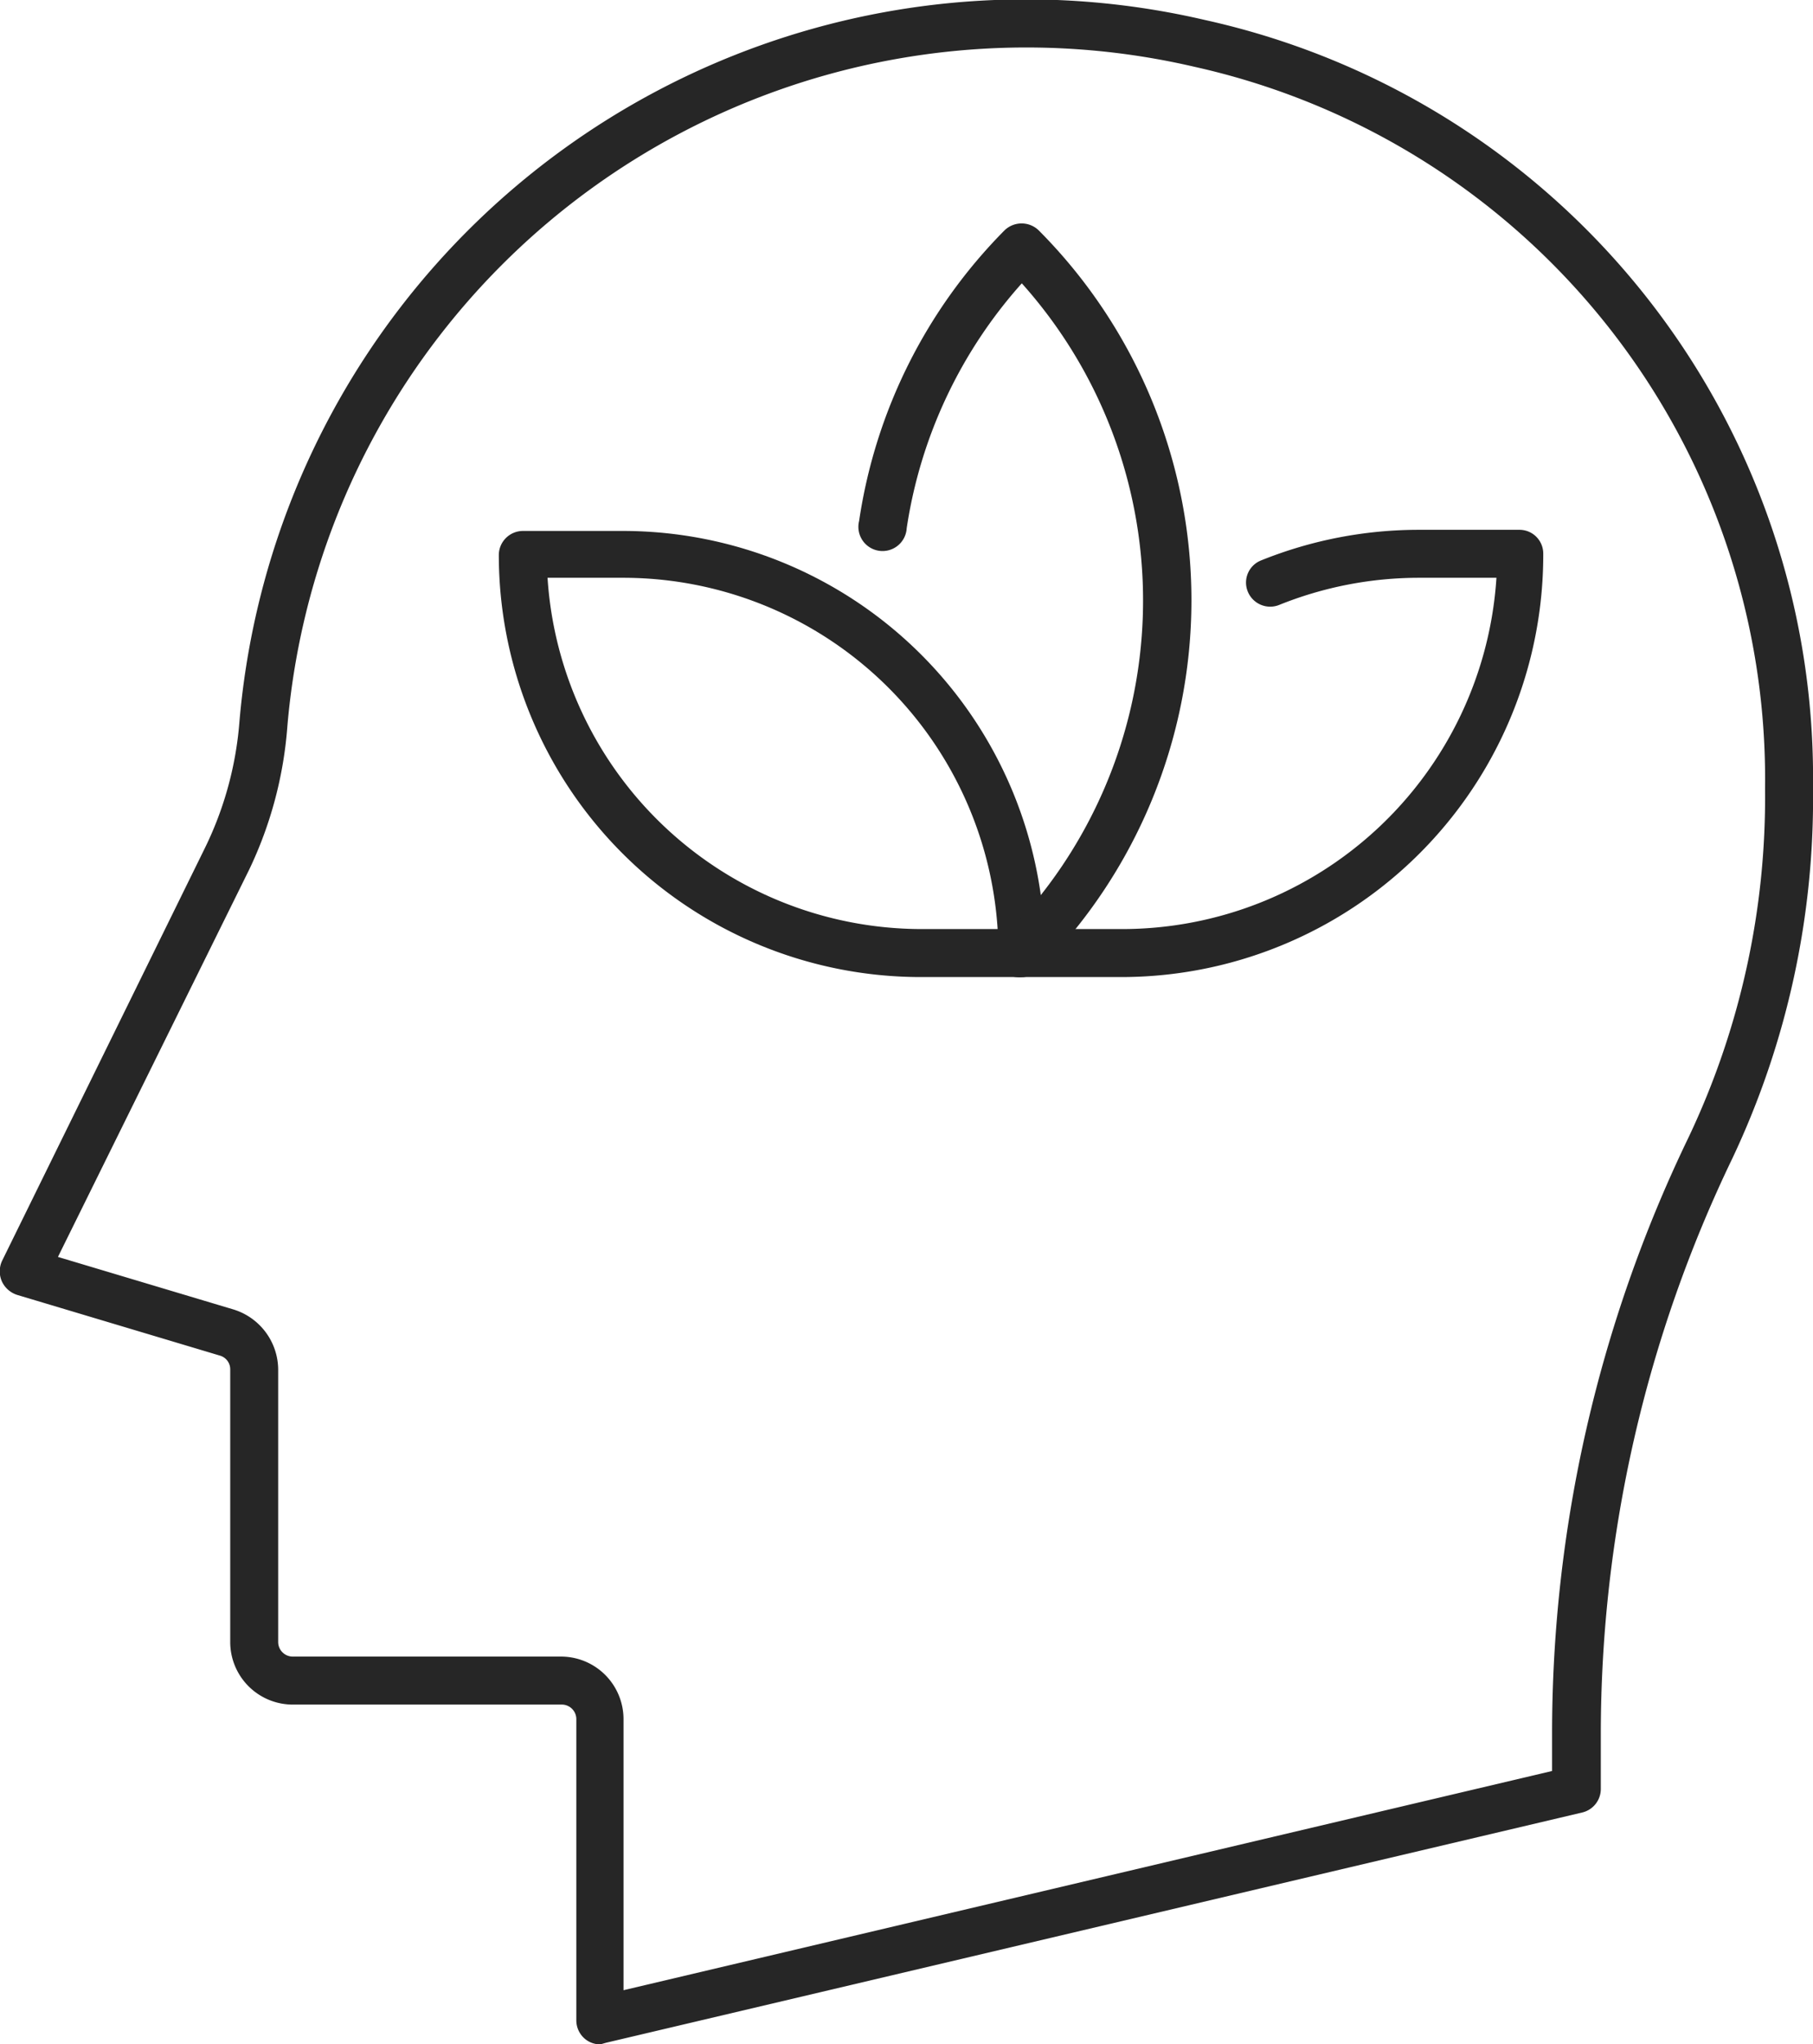
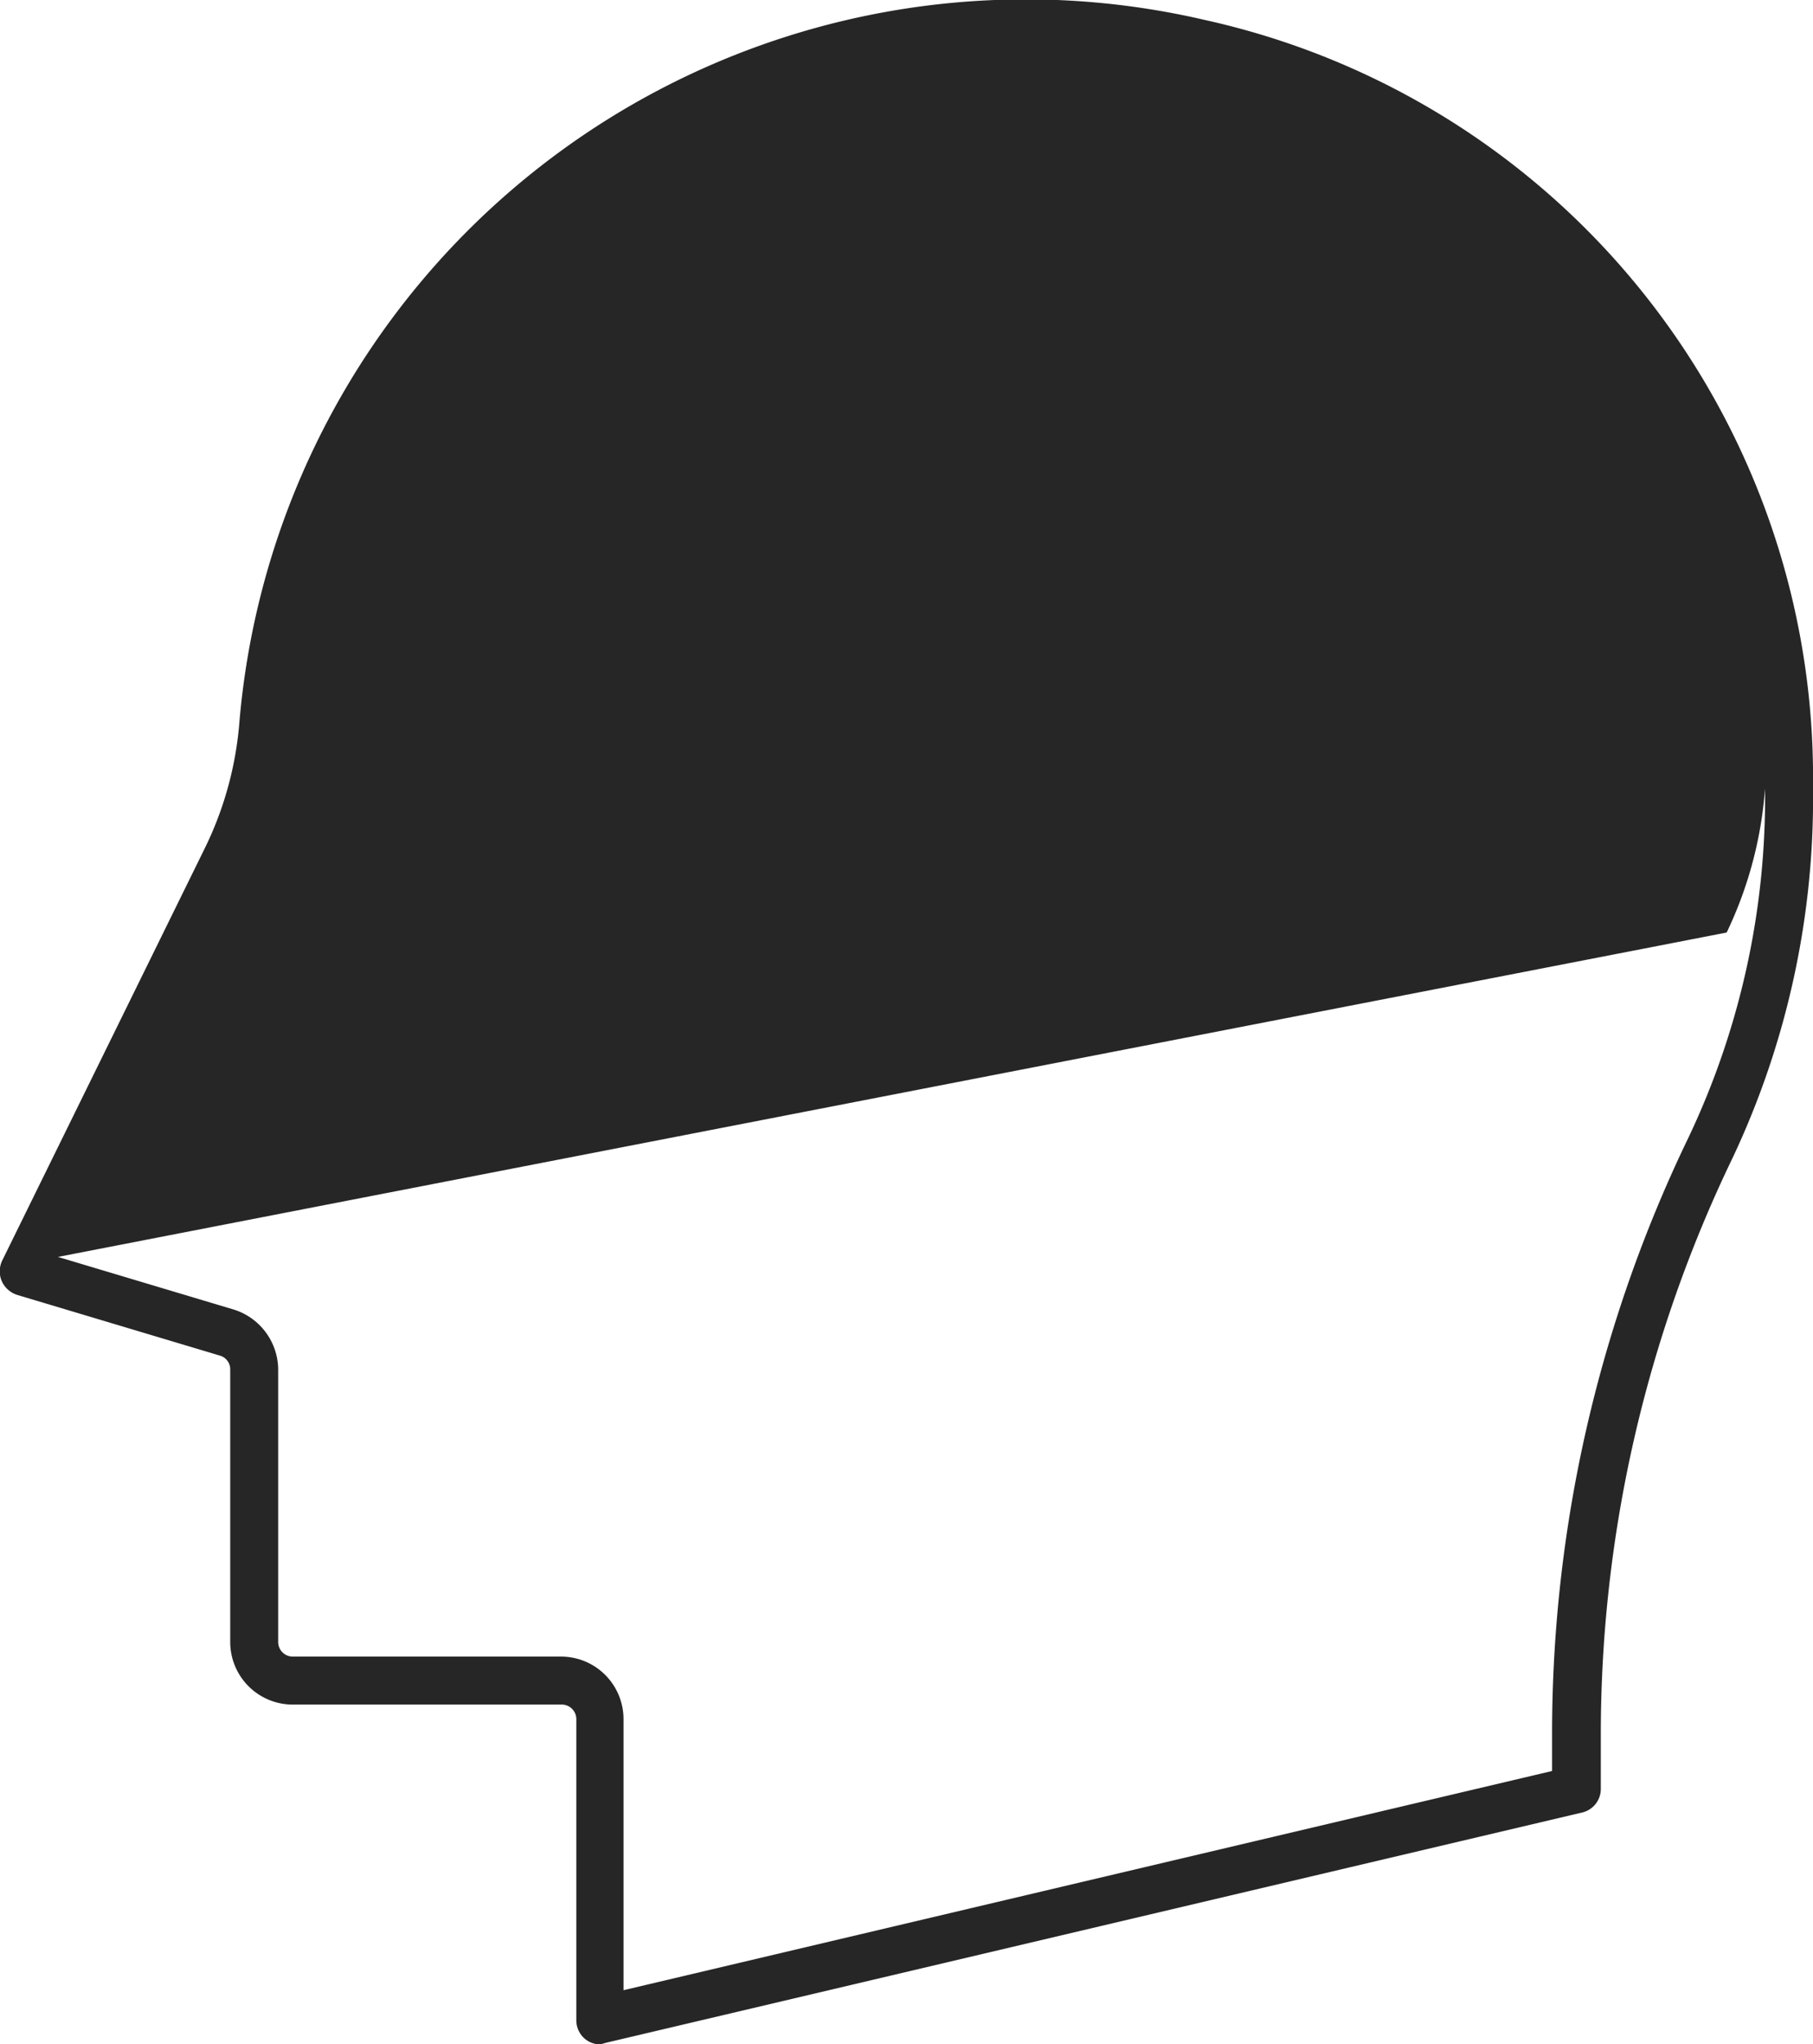
<svg xmlns="http://www.w3.org/2000/svg" viewBox="0 0 47.25 53.25">
  <defs>
    <style>.cls-1{fill:#262626;}</style>
  </defs>
  <g id="Слой_2" data-name="Слой 2">
    <g id="Layer_1" data-name="Layer 1">
-       <path class="cls-1" d="M15.65,53.25a.61.61,0,0,1-.39-.13.63.63,0,0,1-.24-.49V44.78a.38.38,0,0,0-.37-.38h-7A1.63,1.63,0,0,1,6,42.78V35.67a.37.37,0,0,0-.27-.36L.45,33.73a.66.66,0,0,1-.4-.35.65.65,0,0,1,0-.53L5.33,22.11a9.08,9.08,0,0,0,.91-3.31A20.57,20.57,0,0,1,31.4.52a20.21,20.21,0,0,1,15.85,20,21.93,21.93,0,0,1-2.1,9.65,34.53,34.53,0,0,0-3.43,15v1.43a.63.63,0,0,1-.48.61l-25.45,6ZM1.51,32.74l4.58,1.37a1.65,1.65,0,0,1,1.16,1.56v7.11a.38.38,0,0,0,.38.37h7a1.63,1.63,0,0,1,1.62,1.63v7.06l24.2-5.71V45.2A35.7,35.7,0,0,1,44,29.64a20.63,20.63,0,0,0,2-9.1A19,19,0,0,0,31.13,1.74,19.33,19.33,0,0,0,7.49,18.91a10.44,10.44,0,0,1-1,3.75ZM41.09,46.63h0Z" />
+       <path class="cls-1" d="M15.65,53.25a.61.61,0,0,1-.39-.13.63.63,0,0,1-.24-.49V44.78a.38.38,0,0,0-.37-.38h-7A1.63,1.63,0,0,1,6,42.78V35.67a.37.37,0,0,0-.27-.36L.45,33.73a.66.66,0,0,1-.4-.35.65.65,0,0,1,0-.53L5.33,22.11a9.08,9.08,0,0,0,.91-3.31A20.57,20.57,0,0,1,31.4.52a20.21,20.21,0,0,1,15.85,20,21.93,21.93,0,0,1-2.1,9.65,34.53,34.53,0,0,0-3.43,15v1.43a.63.63,0,0,1-.48.61l-25.45,6ZM1.51,32.74l4.58,1.37a1.65,1.65,0,0,1,1.16,1.56v7.11a.38.38,0,0,0,.38.37h7a1.63,1.63,0,0,1,1.62,1.63v7.06l24.2-5.71V45.2A35.7,35.7,0,0,1,44,29.64a20.63,20.63,0,0,0,2-9.1a10.44,10.44,0,0,1-1,3.75ZM41.09,46.63h0Z" />
      <path class="cls-1" d="M26.63,25.45H24a11,11,0,0,1-11-11,.63.63,0,0,1,.63-.62h2.6a11,11,0,0,1,11,11A.63.63,0,0,1,26.63,25.45ZM14.27,15.05A9.78,9.78,0,0,0,24,24.2H26a9.78,9.78,0,0,0-9.75-9.15Z" />
-       <path class="cls-1" d="M29.23,25.45h-2.6a.63.63,0,1,1,0-1.25h2.6A9.78,9.78,0,0,0,39,15.05H37a9.75,9.75,0,0,0-3.67.71.63.63,0,0,1-.81-.35.62.62,0,0,1,.34-.81A11,11,0,0,1,37,13.8h2.6a.62.62,0,0,1,.62.62A11,11,0,0,1,29.23,25.45Z" />
      <path class="cls-1" d="M26.63,25.45a.61.61,0,0,1-.45-.19.63.63,0,0,1,0-.88,12.38,12.38,0,0,0,.45-17,12.3,12.3,0,0,0-3,6.38.63.63,0,1,1-1.24-.19A13.57,13.57,0,0,1,26.18,6a.64.64,0,0,1,.89,0,13.65,13.65,0,0,1,0,19.27A.61.61,0,0,1,26.63,25.45Z" />
    </g>
  </g>
</svg>